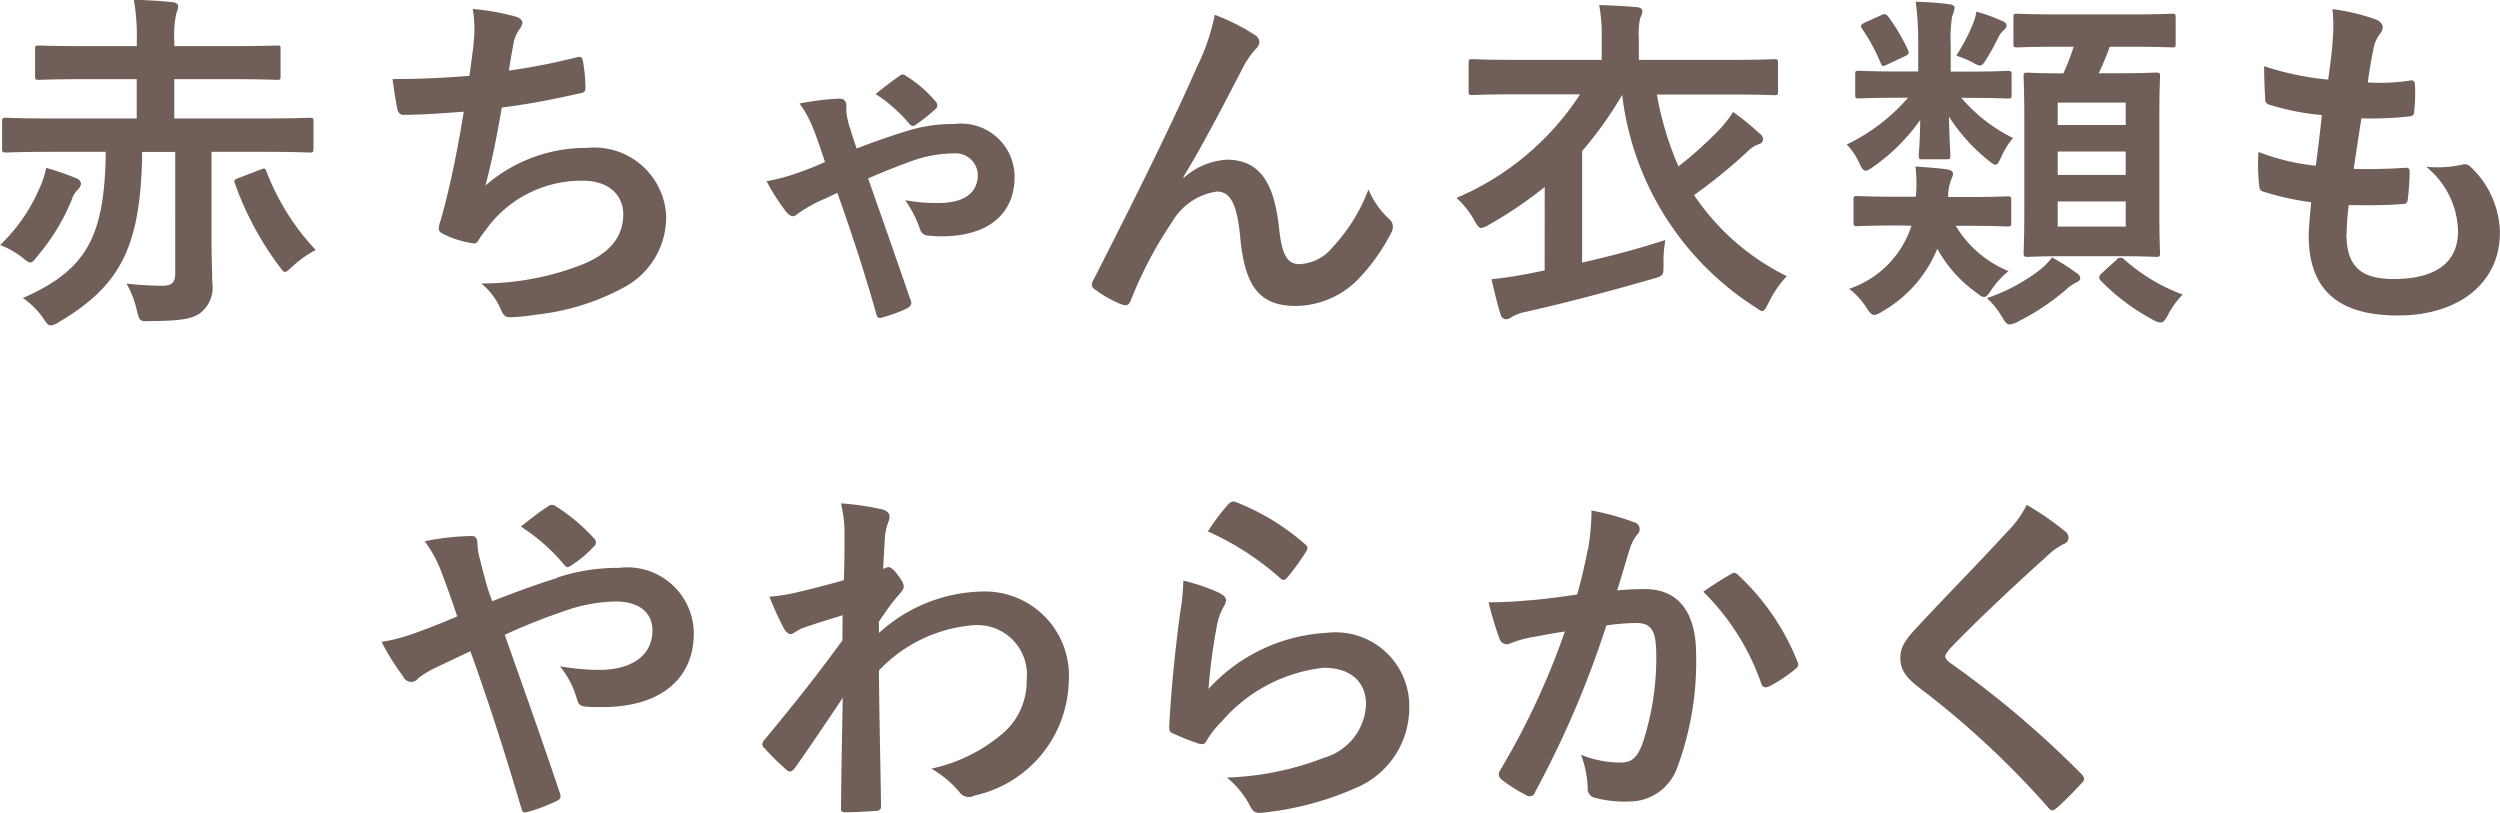
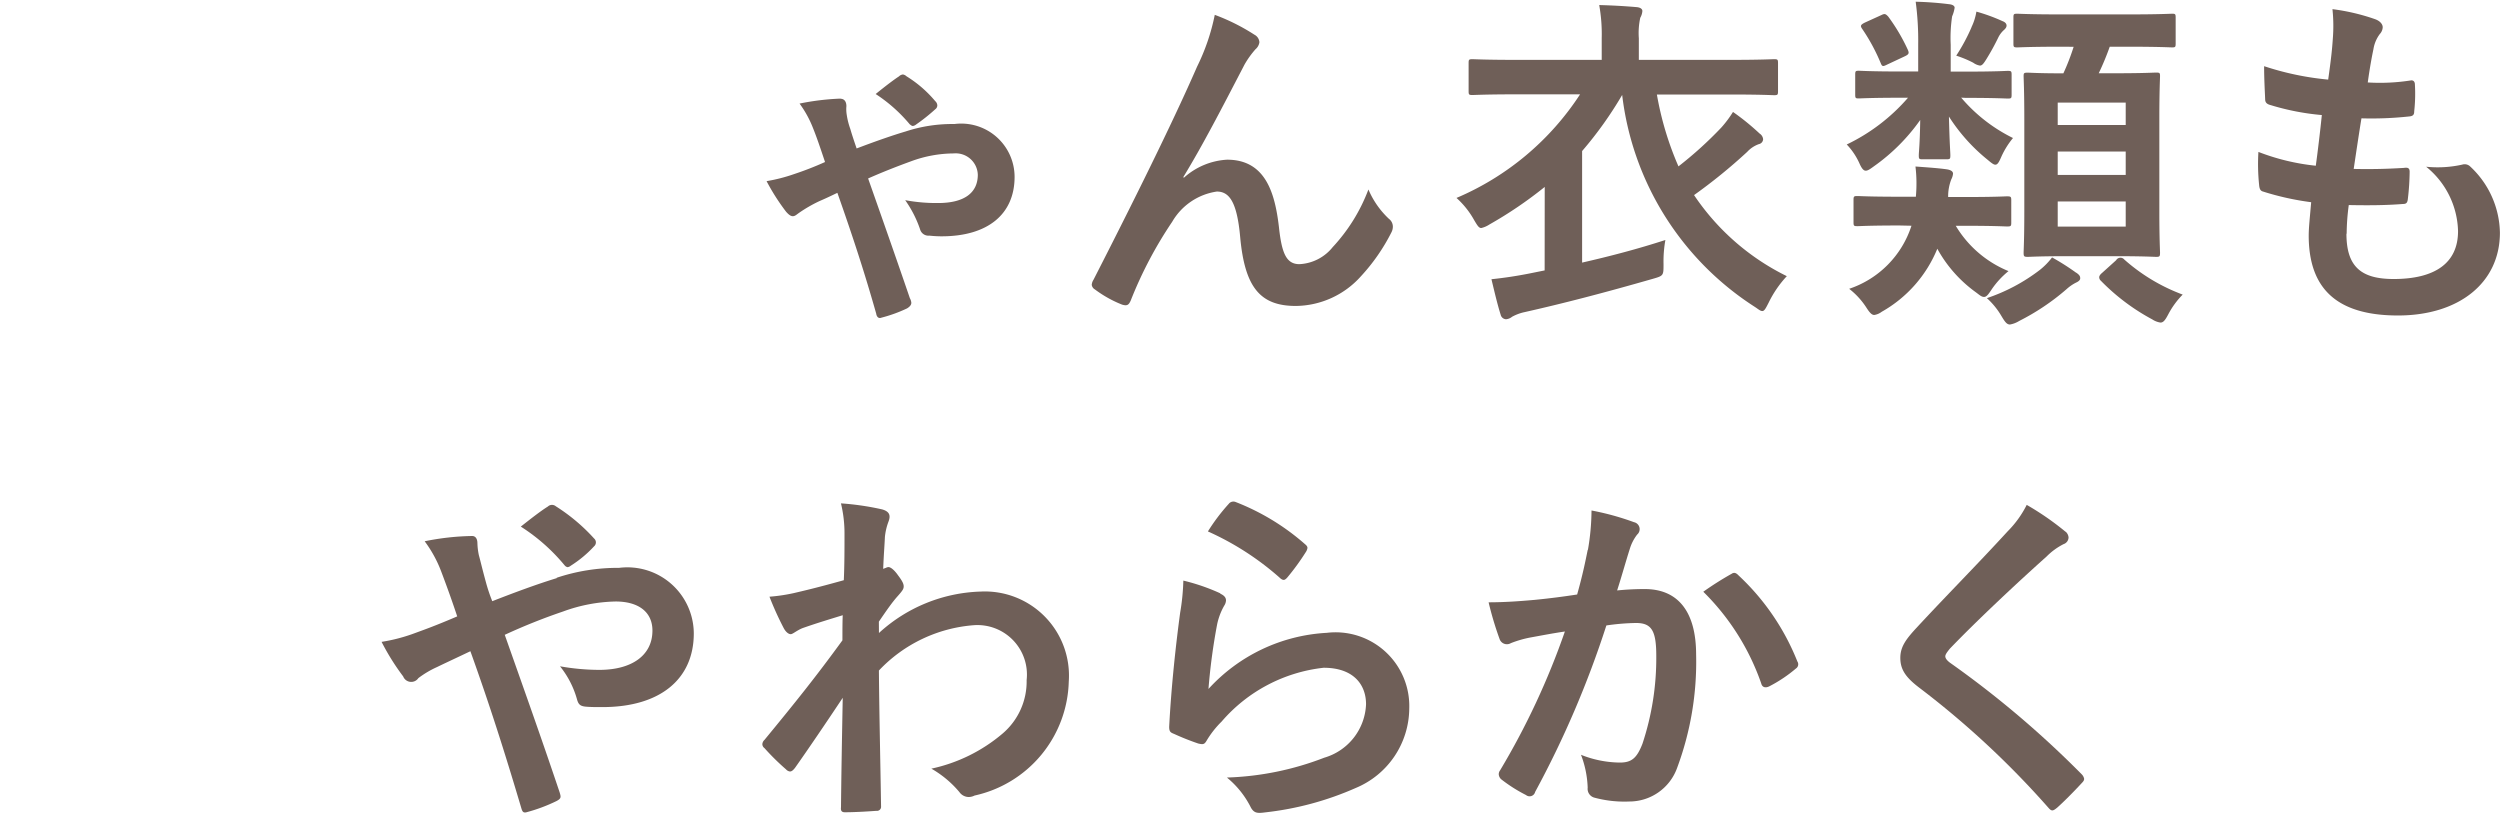
<svg xmlns="http://www.w3.org/2000/svg" width="57.91" height="18.83" viewBox="0 0 57.91 18.83">
  <defs>
    <clipPath id="clip-text_baby">
      <rect width="57.91" height="18.83" />
    </clipPath>
  </defs>
  <g id="text_baby" clip-path="url(#clip-text_baby)">
    <g id="グループ_3582" data-name="グループ 3582" transform="translate(-539.613 -3232.821)">
-       <path id="パス_26642" data-name="パス 26642" d="M75.84,63.25a2.224,2.224,0,0,0,.2-.566,6.361,6.361,0,0,1,.706.245.151.151,0,0,1,.1.117.211.211,0,0,1-.082.148.635.635,0,0,0-.139.246,4.819,4.819,0,0,1-.78,1.278c-.082.107-.122.157-.172.157s-.1-.042-.2-.125a1.946,1.946,0,0,0-.5-.278,3.989,3.989,0,0,0,.87-1.223m2.42-.934c-.024,2.2-.509,3.1-1.92,3.936a.407.407,0,0,1-.2.083c-.058,0-.1-.058-.189-.19A1.778,1.778,0,0,0,75.5,65.7c1.467-.649,1.895-1.4,1.92-3.387H76.152c-.739,0-.984.016-1.034.016-.091,0-.1-.009-.1-.1v-.615c0-.081.008-.09.1-.09.049,0,.3.016,1.034.016h1.985v-.911H77.006c-.8,0-1.083.017-1.132.017-.083,0-.091-.009-.091-.091v-.615c0-.083.008-.09.091-.09.049,0,.335.015,1.132.015h1.132v-.083a4.924,4.924,0,0,0-.067-.991c.3.009.625.024.911.058.066.007.115.048.115.082a.415.415,0,0,1-.04.164,2.358,2.358,0,0,0-.049.648v.122h1.246c.8,0,1.084-.015,1.133-.015.082,0,.082.007.082.09v.615c0,.082,0,.091-.082.091-.049,0-.337-.017-1.133-.017H79.007v.911H81.1c.739,0,.992-.016,1.041-.016.082,0,.091.009.091.09v.615c0,.091-.009.1-.091.1-.049,0-.3-.016-1.041-.016h-1.23v2.1c0,.378.016.689.016.927a.743.743,0,0,1-.287.714c-.18.125-.418.174-1.14.18-.247.01-.256.01-.32-.253a2.265,2.265,0,0,0-.238-.615,8.194,8.194,0,0,0,.828.049c.238,0,.3-.091.3-.287V62.315Zm2.74.41c.1-.042.114-.033.139.042a5.563,5.563,0,0,0,1.141,1.82,2.472,2.472,0,0,0-.533.377c-.09.083-.139.131-.18.131s-.074-.058-.156-.164a7.247,7.247,0,0,1-1-1.878c-.033-.073-.016-.1.1-.14Z" transform="translate(464.643 3174.025)" fill="#6f5f58" />
-       <path id="パス_26643" data-name="パス 26643" d="M85.167,59.787a2.7,2.7,0,0,0-.017-.8,5.376,5.376,0,0,1,.986.173c.106.033.164.082.164.148a.271.271,0,0,1-.058.132.878.878,0,0,0-.14.3c-.04.222-.073.386-.114.673a15.069,15.069,0,0,0,1.542-.3c.115-.033.156-.025.172.082a3.6,3.6,0,0,1,.058.608c0,.09-.024.115-.1.131-.7.155-1.148.246-1.837.335-.116.681-.229,1.231-.378,1.805a3.553,3.553,0,0,1,2.354-.87,1.666,1.666,0,0,1,1.83,1.55,1.839,1.839,0,0,1-.935,1.658,5.47,5.47,0,0,1-2.092.656,3.8,3.8,0,0,1-.606.058c-.082,0-.139-.04-.205-.2a1.552,1.552,0,0,0-.443-.582A6.387,6.387,0,0,0,87.7,64.9c.632-.262.936-.64.936-1.157,0-.426-.312-.779-.936-.779a2.727,2.727,0,0,0-2.157,1.017c-.074.107-.156.2-.229.311-.058.1-.082.131-.156.123a2.308,2.308,0,0,1-.614-.18c-.131-.058-.181-.091-.181-.165A.539.539,0,0,1,84.4,63.9c.042-.14.073-.263.107-.386.18-.722.3-1.33.435-2.149-.444.033-.96.073-1.379.073a.139.139,0,0,1-.155-.115c-.025-.1-.082-.443-.116-.714.64,0,1.149-.025,1.781-.074.04-.286.074-.557.1-.754" transform="translate(465.414 3174.043)" fill="#6f5f58" />
      <path id="パス_26644" data-name="パス 26644" d="M92.93,60.937c.091,0,.14.066.14.173a.792.792,0,0,0,.008.2,1.7,1.7,0,0,0,.083.328c.04.14.09.287.146.451.452-.172.853-.311,1.133-.393a3.456,3.456,0,0,1,1.132-.173,1.236,1.236,0,0,1,1.394,1.223c0,.869-.624,1.378-1.69,1.378a2.584,2.584,0,0,1-.286-.016.2.2,0,0,1-.214-.148,2.623,2.623,0,0,0-.344-.673,3.98,3.98,0,0,0,.763.066c.608,0,.919-.238.919-.656a.512.512,0,0,0-.558-.493,2.885,2.885,0,0,0-.983.18c-.337.123-.674.255-1,.4.327.928.656,1.863.967,2.773a.267.267,0,0,1,.034.106c0,.049-.034.091-.1.131a3.281,3.281,0,0,1-.591.214c-.082.033-.116-.042-.122-.091-.263-.927-.526-1.74-.9-2.8-.09.042-.237.115-.41.189a3.213,3.213,0,0,0-.484.279c-.058.042-.09.073-.139.073s-.1-.04-.157-.106a4.917,4.917,0,0,1-.45-.706,3.855,3.855,0,0,0,.639-.164,7.379,7.379,0,0,0,.715-.279c-.131-.393-.2-.591-.279-.788a2.47,2.47,0,0,0-.311-.566,5.813,5.813,0,0,1,.951-.115m1.354-.517a.152.152,0,0,1,.09-.042.16.16,0,0,1,.082.042,2.75,2.75,0,0,1,.665.575.142.142,0,0,1,.049.1.112.112,0,0,1-.049.09,4.254,4.254,0,0,1-.444.353.146.146,0,0,1-.073.033c-.025,0-.042-.016-.074-.04a3.543,3.543,0,0,0-.788-.7c.262-.213.451-.352.542-.41" transform="translate(466.149 3174.171)" fill="#6f5f58" />
      <path id="パス_26645" data-name="パス 26645" d="M100.249,62.884a1.625,1.625,0,0,1,1-.418c.886,0,1.107.763,1.2,1.55.064.6.164.87.475.87a1.051,1.051,0,0,0,.771-.394,4.048,4.048,0,0,0,.828-1.336,2.008,2.008,0,0,0,.476.681.227.227,0,0,1,.09.172.285.285,0,0,1-.033.14,4.45,4.45,0,0,1-.706,1.017,2.049,2.049,0,0,1-1.509.688c-.828,0-1.181-.434-1.288-1.591-.073-.821-.254-1.059-.541-1.059a1.435,1.435,0,0,0-1.034.7,9.439,9.439,0,0,0-.959,1.82c-.049.116-.091.131-.2.1a2.694,2.694,0,0,1-.632-.353.144.144,0,0,1-.073-.107.251.251,0,0,1,.04-.115c1.2-2.346,1.953-3.913,2.4-4.938a4.865,4.865,0,0,0,.41-1.2,4.694,4.694,0,0,1,.919.46.214.214,0,0,1,.115.173.258.258,0,0,1-.091.164,2.122,2.122,0,0,0-.253.353c-.524,1.009-.968,1.87-1.419,2.608Z" transform="translate(466.788 3174.054)" fill="#6f5f58" />
      <path id="パス_26646" data-name="パス 26646" d="M107.891,63.116a9.442,9.442,0,0,1-1.281.87.59.59,0,0,1-.189.082c-.056,0-.09-.058-.163-.18a1.986,1.986,0,0,0-.411-.517,6.4,6.4,0,0,0,2.863-2.4H107.26c-.739,0-.993.016-1.042.016-.082,0-.09-.009-.09-.091v-.648c0-.082.008-.091.09-.091.049,0,.3.016,1.042.016h1.951v-.5a3.783,3.783,0,0,0-.058-.77c.3.008.591.024.878.049.073.009.122.04.122.09a.372.372,0,0,1-.049.156,1.674,1.674,0,0,0-.033.475v.5h2.092c.739,0,.992-.016,1.041-.016.082,0,.091.009.091.091V60.9c0,.082-.009.091-.091.091-.049,0-.3-.016-1.041-.016h-1.674a7.268,7.268,0,0,0,.5,1.665,8.871,8.871,0,0,0,.993-.9,2.539,2.539,0,0,0,.27-.361,5.539,5.539,0,0,1,.616.5.178.178,0,0,1,.082.131.122.122,0,0,1-.1.115.678.678,0,0,0-.27.18,12.511,12.511,0,0,1-1.23,1,5.513,5.513,0,0,0,2.149,1.878,2.488,2.488,0,0,0-.418.608c-.067.131-.1.2-.149.2s-.09-.042-.18-.1a6.779,6.779,0,0,1-3.067-4.906,8.785,8.785,0,0,1-.928,1.3v2.584c.649-.148,1.3-.319,1.929-.524a2.825,2.825,0,0,0-.043.557c0,.271,0,.271-.253.344-1.115.32-2.059.566-2.97.771a1.052,1.052,0,0,0-.286.107.252.252,0,0,1-.139.057.134.134,0,0,1-.125-.106c-.073-.229-.146-.541-.213-.821.311-.033.574-.073.87-.131l.362-.073Z" transform="translate(467.504 3174.035)" fill="#6f5f58" />
      <path id="パス_26647" data-name="パス 26647" d="M116.771,61.055a3.729,3.729,0,0,0,1.2.935,1.9,1.9,0,0,0-.263.418c-.057.131-.09.2-.146.2-.04,0-.091-.04-.18-.115a4.144,4.144,0,0,1-.895-1c.016.657.033.821.033.9s-.008.09-.091.09h-.549c-.083,0-.091-.008-.091-.09s.024-.229.033-.821a4.446,4.446,0,0,1-1.075,1.075c-.09.066-.14.1-.188.1s-.09-.049-.139-.156a1.551,1.551,0,0,0-.3-.451,4.375,4.375,0,0,0,1.419-1.083h-.164c-.689,0-.928.016-.977.016-.073,0-.082-.008-.082-.09v-.46c0-.082.009-.091.082-.091.049,0,.287.017.977.017h.4v-.624a6.777,6.777,0,0,0-.058-.992,7.619,7.619,0,0,1,.771.057c.09.009.131.042.131.082a.782.782,0,0,1-.058.2,3.353,3.353,0,0,0-.033.656v.624h.345c.7,0,.927-.017.976-.017.082,0,.09.009.09.091v.46c0,.082-.008.09-.09.09-.049,0-.28-.016-.976-.016Zm-1.428,2.961c-.7,0-.925.016-.975.016-.082,0-.091-.008-.091-.09v-.517c0-.082.009-.091.091-.091.049,0,.279.016.975.016h.378a3.362,3.362,0,0,0-.009-.7c.329.024.55.04.73.066.091.015.14.049.14.1a.354.354,0,0,1-.04.131,1.088,1.088,0,0,0-.073.41h.376c.715,0,.936-.016.986-.016.09,0,.1.009.1.091v.517c0,.082-.009.09-.1.09-.049,0-.271-.016-.986-.016h-.2a2.543,2.543,0,0,0,1.222,1.05,1.972,1.972,0,0,0-.386.418c-.082.123-.122.18-.18.18s-.1-.04-.188-.106a3.055,3.055,0,0,1-.895-1.01,2.961,2.961,0,0,1-1.288,1.46.378.378,0,0,1-.172.074c-.057,0-.106-.049-.189-.18a1.756,1.756,0,0,0-.393-.426,2.275,2.275,0,0,0,1.443-1.461Zm-.425-4.872c.081-.04.1-.033.163.033a4.318,4.318,0,0,1,.451.763c.042.091.025.115-.082.164l-.386.181c-.1.049-.122.057-.155-.025a4.389,4.389,0,0,0-.418-.779c-.058-.082-.067-.107.049-.165Zm2.091.279a1.282,1.282,0,0,0,.114-.361,4.141,4.141,0,0,1,.608.222c.066.024.091.066.091.1s-.016.067-.074.116a.573.573,0,0,0-.115.156,5.407,5.407,0,0,1-.279.508c-.066.106-.1.148-.149.148a.36.36,0,0,1-.155-.066,2.54,2.54,0,0,0-.394-.164,4.3,4.3,0,0,0,.354-.657m2.427,5.685c.083.057.091.09.091.131s-.042.074-.1.1a.994.994,0,0,0-.214.148,5.341,5.341,0,0,1-1.1.739.594.594,0,0,1-.213.082c-.073,0-.115-.058-.2-.2a1.745,1.745,0,0,0-.335-.411,4.217,4.217,0,0,0,1.23-.656,1.6,1.6,0,0,0,.28-.287,5.482,5.482,0,0,1,.556.353m-.335-5.234c-.73,0-.977.016-1.026.016-.082,0-.09-.009-.09-.09v-.6c0-.082.008-.09.09-.09.049,0,.3.016,1.026.016h1.525c.739,0,.986-.016,1.035-.016.073,0,.082.008.082.09v.6c0,.081-.009.09-.082.09-.049,0-.3-.016-1.035-.016h-.41a6.268,6.268,0,0,1-.255.615h.386c.657,0,.886-.016.944-.016.082,0,.09.009.09.082,0,.049-.016.337-.016.96V63.7c0,.623.016.9.016.943,0,.09-.008.1-.09.1-.058,0-.287-.016-.944-.016h-1.092c-.663,0-.885.016-.934.016-.091,0-.1-.009-.1-.1,0-.042.016-.32.016-.943v-2.15c0-.656-.016-.934-.016-.992,0-.073.008-.082.1-.082.04,0,.253.016.821.016a5.239,5.239,0,0,0,.238-.615Zm-.09,1.813h1.575V61.17h-1.575Zm1.575.615h-1.575v.542h1.575Zm0,1.157h-1.575v.582h1.575Zm-.222,1.361a.115.115,0,0,1,.189-.016,4.29,4.29,0,0,0,1.353.812,1.911,1.911,0,0,0-.335.459c-.074.14-.115.189-.181.189a.469.469,0,0,1-.188-.073,4.887,4.887,0,0,1-1.19-.894.112.112,0,0,1-.04-.083c0-.024.015-.057.066-.1Z" transform="translate(468.271 3174.028)" fill="#6f5f58" />
      <path id="パス_26648" data-name="パス 26648" d="M124.888,64.191c0,.754.329,1.05,1.092,1.05.959,0,1.493-.369,1.493-1.108a1.975,1.975,0,0,0-.739-1.493,2.607,2.607,0,0,0,.837-.049.185.185,0,0,1,.172.033,2.141,2.141,0,0,1,.7,1.543c0,1.164-.952,1.919-2.362,1.919-1.452,0-2.067-.656-2.067-1.853,0-.173.025-.4.057-.771a6.391,6.391,0,0,1-1.115-.247c-.058-.015-.083-.057-.091-.155a4.681,4.681,0,0,1-.016-.763,5.128,5.128,0,0,0,1.329.32c.042-.3.106-.837.14-1.174a5.729,5.729,0,0,1-1.181-.229c-.1-.025-.132-.066-.132-.14-.008-.2-.024-.468-.024-.763a6.655,6.655,0,0,0,1.484.311c.067-.475.091-.7.107-.943a3.722,3.722,0,0,0-.008-.689,4.837,4.837,0,0,1,.984.231c.115.04.18.115.18.188a.243.243,0,0,1-.066.156.792.792,0,0,0-.149.353c-.04.188-.09.468-.131.77a4.648,4.648,0,0,0,1.01-.049c.058,0,.082.042.082.1a3.708,3.708,0,0,1-.016.615c0,.091-.033.115-.132.123a8.081,8.081,0,0,1-1.09.042c-.048.286-.131.845-.18,1.172.435.009.77,0,1.166-.024.1-.017.13.016.13.09a5.654,5.654,0,0,1-.04.615c-.009.1-.033.131-.116.131-.41.033-.836.033-1.254.025a5.16,5.16,0,0,0-.049.664" transform="translate(469.078 3174.043)" fill="#6f5f58" />
      <path id="パス_26649" data-name="パス 26649" d="M87.116,71.188a4.469,4.469,0,0,1,1.444-.229,1.538,1.538,0,0,1,1.731,1.518c0,1.059-.779,1.707-2.116,1.707-.164,0-.255,0-.361-.008-.149-.009-.189-.05-.222-.149a2.134,2.134,0,0,0-.4-.788,5.245,5.245,0,0,0,.911.083c.754,0,1.23-.337,1.23-.91,0-.436-.329-.674-.853-.674a3.74,3.74,0,0,0-1.215.231,13.832,13.832,0,0,0-1.353.541c.434,1.23.845,2.379,1.272,3.651.032.107.04.14-.074.2a3.821,3.821,0,0,1-.706.262c-.058.008-.082-.009-.106-.091-.386-1.3-.739-2.411-1.182-3.642-.311.148-.574.27-.778.369a2.211,2.211,0,0,0-.427.254.2.2,0,0,1-.352-.04,5.356,5.356,0,0,1-.5-.8,3.958,3.958,0,0,0,.8-.213c.18-.066.46-.165.952-.377-.1-.3-.213-.624-.378-1.059a2.861,2.861,0,0,0-.376-.681,5.9,5.9,0,0,1,1.1-.122c.073,0,.122.057.122.172a1.529,1.529,0,0,0,.033.271c.049.18.074.3.165.632a3.82,3.82,0,0,0,.146.435c.526-.205,1.035-.394,1.493-.534m-.2-1.664a.14.14,0,0,1,.18,0,4.273,4.273,0,0,1,.886.746.119.119,0,0,1,0,.18,2.674,2.674,0,0,1-.542.451.142.142,0,0,1-.073.033.116.116,0,0,1-.066-.04,4.343,4.343,0,0,0-1.017-.9c.229-.18.459-.361.632-.468" transform="translate(465.393 3175.016)" fill="#6f5f58" />
      <path id="パス_26650" data-name="パス 26650" d="M93.832,72.47a3.649,3.649,0,0,1,2.355-.96,1.949,1.949,0,0,1,2.042,2.084,2.778,2.778,0,0,1-2.182,2.641.308.308,0,0,1-.14.034.269.269,0,0,1-.213-.116,2.4,2.4,0,0,0-.648-.541,3.764,3.764,0,0,0,1.649-.812,1.584,1.584,0,0,0,.558-1.239,1.147,1.147,0,0,0-1.222-1.272,3.376,3.376,0,0,0-2.2,1.05c.009,1.05.033,2.043.05,3.15a.094.094,0,0,1-.107.1c-.091.007-.46.033-.731.033-.073,0-.1-.033-.09-.116.008-.836.025-1.7.04-2.535-.393.591-.8,1.19-1.107,1.625-.04.049-.074.082-.115.082a.145.145,0,0,1-.091-.049,5.481,5.481,0,0,1-.5-.493.115.115,0,0,1-.049-.09.146.146,0,0,1,.049-.1c.722-.877,1.19-1.46,1.806-2.306,0-.2,0-.426.007-.582-.237.073-.623.189-.934.3-.14.058-.222.139-.271.139s-.115-.049-.165-.146a7.19,7.19,0,0,1-.327-.722,4,4,0,0,0,.557-.082c.214-.05.533-.123,1.165-.3.016-.354.016-.715.016-1.068a2.968,2.968,0,0,0-.082-.712,6.333,6.333,0,0,1,.952.139c.173.049.205.14.148.286a1.394,1.394,0,0,0-.082.354c-.009.2-.025.385-.04.738.024-.008.04-.016.064-.024a.147.147,0,0,1,.058-.017c.058,0,.148.083.221.189.1.131.132.2.132.256s-.016.09-.14.229-.237.3-.435.59Z" transform="translate(466.141 3175.014)" fill="#6f5f58" />
      <path id="パス_26651" data-name="パス 26651" d="M100.941,71.562c.09.042.131.091.131.156a.241.241,0,0,1-.042.123,1.486,1.486,0,0,0-.164.435,13.965,13.965,0,0,0-.2,1.493,4,4,0,0,1,2.74-1.3,1.708,1.708,0,0,1,1.911,1.756,2.01,2.01,0,0,1-1.238,1.837,7.108,7.108,0,0,1-2.1.566c-.18.025-.255.017-.328-.107a2.111,2.111,0,0,0-.558-.7,6.826,6.826,0,0,0,2.256-.46,1.344,1.344,0,0,0,.967-1.239c0-.443-.279-.844-.983-.844a3.648,3.648,0,0,0-2.362,1.246,2.2,2.2,0,0,0-.353.451c-.049.082-.083.082-.189.058a5.941,5.941,0,0,1-.558-.222c-.081-.032-.115-.049-.115-.165.049-.951.156-1.918.255-2.649a5.108,5.108,0,0,0,.073-.738,4.647,4.647,0,0,1,.854.294m.2-2.075a.137.137,0,0,1,.156-.04,5.393,5.393,0,0,1,1.607.976c.04.033.058.058.058.09a.24.24,0,0,1-.042.1,5.44,5.44,0,0,1-.418.575c-.033.04-.064.064-.09.064s-.058-.015-.1-.057a6.536,6.536,0,0,0-1.656-1.066,4.442,4.442,0,0,1,.484-.64" transform="translate(466.94 3175.011)" fill="#6f5f58" />
      <path id="パス_26652" data-name="パス 26652" d="M108.828,70.528a5.515,5.515,0,0,0,.083-.91,6.154,6.154,0,0,1,.984.271.165.165,0,0,1,.073.287,1.03,1.03,0,0,0-.164.311c-.107.337-.189.639-.3.983a6.343,6.343,0,0,1,.64-.032c.771,0,1.19.524,1.19,1.518a7.043,7.043,0,0,1-.443,2.632,1.176,1.176,0,0,1-1.108.771,2.658,2.658,0,0,1-.812-.091.212.212,0,0,1-.149-.229,2.332,2.332,0,0,0-.155-.762,2.479,2.479,0,0,0,.9.18c.271,0,.393-.1.524-.436a6.3,6.3,0,0,0,.32-2.035c0-.58-.106-.762-.468-.762a5.237,5.237,0,0,0-.688.057,22.719,22.719,0,0,1-1.65,3.856.132.132,0,0,1-.212.072,3.531,3.531,0,0,1-.567-.359.169.169,0,0,1-.064-.122.15.15,0,0,1,.032-.092,17.342,17.342,0,0,0,1.5-3.215c-.32.048-.582.1-.8.139a2.506,2.506,0,0,0-.452.131.179.179,0,0,1-.262-.1,7.664,7.664,0,0,1-.253-.846c.361,0,.721-.025,1.082-.058.344-.034.649-.074.969-.123.131-.467.188-.755.245-1.034m3.339.55c.058-.033.1-.016.156.043a5.5,5.5,0,0,1,1.361,1.992.117.117,0,0,1-.034.164,3.222,3.222,0,0,1-.614.411c-.082.042-.164.033-.189-.066A5.531,5.531,0,0,0,111.5,71.5a7.225,7.225,0,0,1,.664-.42" transform="translate(467.568 3175.028)" fill="#6f5f58" />
      <path id="パス_26653" data-name="パス 26653" d="M119.087,70.122a.2.2,0,0,1,.066.131.167.167,0,0,1-.115.156,1.519,1.519,0,0,0-.393.286c-.707.633-1.608,1.477-2.24,2.134-.073.09-.107.139-.107.18s.034.091.107.146a22.827,22.827,0,0,1,3.052,2.585.2.2,0,0,1,.057.106c0,.034-.016.058-.057.1-.189.205-.427.443-.567.567-.049.04-.082.064-.114.064s-.058-.024-.1-.073a20.538,20.538,0,0,0-2.985-2.772c-.312-.238-.435-.42-.435-.689s.148-.451.4-.722c.7-.755,1.379-1.436,2.085-2.207a2.368,2.368,0,0,0,.443-.614,6.514,6.514,0,0,1,.9.623" transform="translate(468.376 3175.016)" fill="#6f5f58" />
    </g>
  </g>
</svg>